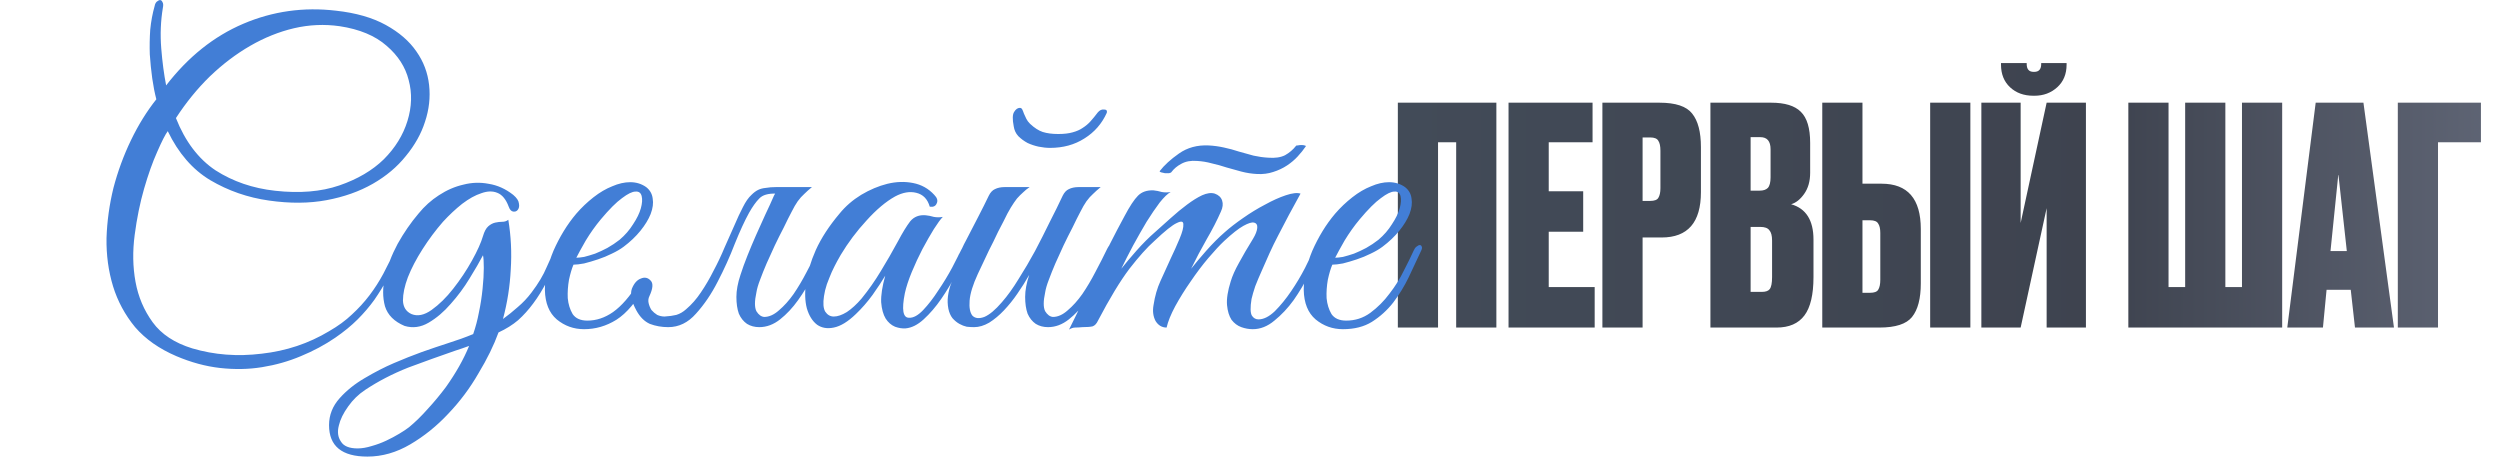
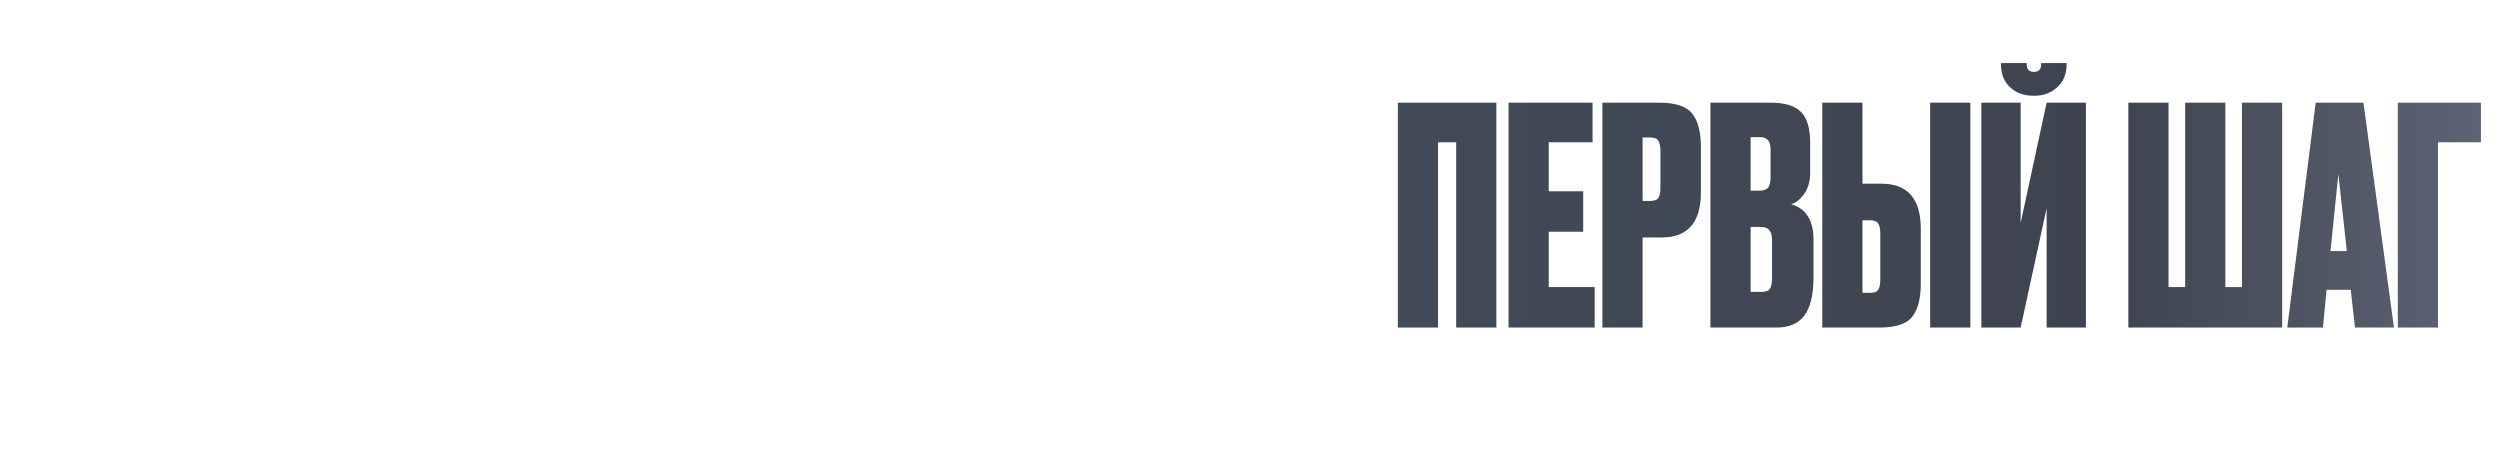
<svg xmlns="http://www.w3.org/2000/svg" width="1038" height="190" viewBox="0 0 1038 190" fill="none">
  <path d="M580.384 136V42.637H621.293V136H604.603V59.076H597.074V136H580.384ZM626.345 42.637H661.231V59.076H643.035V79.405H657.341V96.22H643.035V119.185H662.109V136H626.345V42.637ZM689.91 98.605H682.005V136H665.315V42.637H689.032C695.725 42.637 700.242 44.143 702.585 47.155C705.011 50.166 706.224 54.809 706.224 61.084V79.782C706.224 92.33 700.786 98.605 689.91 98.605ZM682.005 57.068V83.421H685.142C686.899 83.421 688.028 83.002 688.53 82.166C689.116 81.246 689.408 79.907 689.408 78.15V62.59C689.408 60.666 689.116 59.285 688.53 58.449C688.028 57.528 686.899 57.068 685.142 57.068H682.005ZM710.167 136V42.637H735.39C741.079 42.637 745.178 43.892 747.688 46.402C750.281 48.912 751.578 53.22 751.578 59.327V71.75C751.578 75.264 750.741 78.192 749.068 80.534C747.478 82.793 745.68 84.216 743.672 84.801C749.863 86.558 752.958 91.452 752.958 99.483V115.044C752.958 122.322 751.703 127.634 749.193 130.98C746.684 134.327 742.835 136 737.649 136H710.167ZM730.872 94.213H726.857V121.192H731.5C733.089 121.192 734.177 120.816 734.762 120.063C735.432 119.226 735.766 117.553 735.766 115.044V99.86C735.766 97.852 735.39 96.43 734.637 95.593C733.968 94.673 732.713 94.213 730.872 94.213ZM730.872 56.943H726.857V79.154H730.621C732.127 79.154 733.257 78.778 734.009 78.025C734.762 77.188 735.139 75.724 735.139 73.633V61.962C735.139 58.616 733.717 56.943 730.872 56.943ZM773.296 76.268H781.202C792.077 76.268 797.515 82.542 797.515 95.091V117.679C797.515 123.953 796.302 128.596 793.876 131.608C791.533 134.536 787.016 136 780.323 136H756.606V42.637H773.296V76.268ZM773.296 121.569H776.433C778.19 121.569 779.319 121.151 779.821 120.314C780.407 119.394 780.7 118.013 780.7 116.173V96.722C780.7 94.966 780.407 93.669 779.821 92.832C779.319 91.912 778.19 91.452 776.433 91.452H773.296V121.569ZM818.095 42.637V136H801.405V42.637H818.095ZM849.764 136V86.432L838.972 136H822.659V42.637H838.972V92.581L849.764 42.637H866.077V136H849.764ZM844.744 39.751H844.243C840.311 39.751 837.09 38.58 834.58 36.237C832.07 33.895 830.815 30.758 830.815 26.826V26.198H841.482V26.575C841.482 28.75 842.444 29.837 844.368 29.837H844.619C846.543 29.837 847.505 28.75 847.505 26.575V26.198H858.046V26.826C858.046 30.758 856.749 33.895 854.156 36.237C851.563 38.58 848.425 39.751 844.744 39.751ZM883.687 136V42.637H900.377V119.185H907.278V42.637H923.968V119.185H930.87V42.637H947.56V136H883.687ZM977.787 136L976.03 120.314H965.991L964.485 136H949.678L961.473 42.637H981.3L993.975 136H977.787ZM970.885 72.252L967.622 104.252H974.399L970.885 72.252ZM995.572 136V42.637H1030.08V59.076H1012.26V136H995.572Z" fill="url(#paint0_linear_50_36)" />
-   <path d="M166.464 104.974C164.656 108.704 162.847 112.151 161.039 115.316C159.344 118.481 157.479 121.533 155.444 124.471C153.41 127.297 151.093 130.01 148.493 132.609C145.893 135.209 142.785 137.752 139.168 140.238C134.873 143.177 130.126 145.72 124.927 147.868C119.841 150.015 114.472 151.541 108.821 152.445C103.282 153.35 97.462 153.463 91.358 152.784C85.368 152.106 79.321 150.467 73.217 147.868C66.097 144.816 60.389 140.804 56.094 135.83C51.912 130.744 48.86 125.093 46.939 118.876C45.017 112.547 44.113 105.878 44.226 98.871C44.452 91.863 45.413 84.912 47.108 78.017C48.917 71.123 51.347 64.511 54.398 58.181C57.45 51.852 60.954 46.2 64.91 41.227C64.232 38.628 63.667 35.745 63.215 32.581C62.762 29.303 62.423 25.969 62.197 22.578C62.084 19.187 62.141 15.796 62.367 12.405C62.706 8.902 63.328 5.567 64.232 2.403C64.345 1.725 64.627 1.159 65.079 0.707C65.645 0.255 66.097 0.029 66.436 0.029C66.888 0.029 67.227 0.312 67.453 0.877C67.792 1.329 67.849 2.12 67.623 3.25C66.718 8.676 66.492 14.271 66.944 20.035C67.397 25.686 68.075 30.829 68.979 35.463C78.134 23.595 88.815 15.062 101.022 9.862C113.229 4.663 126.057 2.855 139.507 4.437C147.758 5.341 154.653 7.319 160.191 10.371C165.73 13.423 169.968 17.096 172.907 21.391C175.845 25.573 177.597 30.207 178.162 35.293C178.728 40.38 178.162 45.466 176.467 50.552C174.885 55.525 172.229 60.272 168.499 64.793C164.882 69.314 160.304 73.157 154.766 76.322C149.228 79.487 142.842 81.747 135.608 83.104C128.374 84.46 120.406 84.516 111.703 83.273C102.887 82.03 94.749 79.204 87.289 74.796C79.942 70.388 74.065 63.606 69.657 54.451C68.64 55.808 67.17 58.69 65.249 63.098C63.328 67.393 61.519 72.479 59.824 78.356C58.128 84.234 56.828 90.62 55.924 97.514C55.02 104.296 55.133 110.795 56.263 117.012C57.394 123.228 59.767 128.823 63.384 133.796C67.001 138.769 72.483 142.386 79.829 144.647C88.984 147.359 98.592 148.094 108.651 146.851C118.824 145.72 128.148 142.612 136.625 137.526C140.355 135.378 143.52 133.061 146.119 130.575C148.832 128.088 151.262 125.432 153.41 122.606C155.557 119.781 157.479 116.785 159.174 113.621C160.869 110.343 162.621 106.896 164.43 103.279C165.108 101.809 165.843 101.301 166.634 101.753C167.425 102.205 167.368 103.279 166.464 104.974ZM141.033 10.88C134.704 9.975 128.374 10.258 122.045 11.727C115.828 13.197 109.781 15.627 103.904 19.018C98.027 22.408 92.432 26.647 87.12 31.733C81.92 36.819 77.23 42.584 73.048 49.026C76.891 58.746 82.373 65.98 89.493 70.727C96.727 75.361 104.978 78.187 114.246 79.204C124.418 80.335 133.291 79.6 140.864 77C148.436 74.401 154.596 70.784 159.344 66.15C164.091 61.403 167.368 56.09 169.177 50.213C170.985 44.336 171.155 38.684 169.685 33.259C168.329 27.834 165.277 23.087 160.53 19.018C155.783 14.836 149.284 12.123 141.033 10.88ZM233.087 104.805C230.939 109.213 228.961 113.169 227.153 116.672C225.344 120.176 223.423 123.285 221.388 125.997C219.467 128.597 217.376 130.914 215.115 132.948C212.855 134.87 210.142 136.565 206.978 138.034C205.056 143.347 202.287 148.998 198.67 154.988C195.166 161.092 190.984 166.687 186.124 171.773C181.377 176.859 176.121 181.098 170.357 184.488C164.593 187.879 158.659 189.575 152.555 189.575C141.931 189.575 136.619 185.223 136.619 176.52C136.619 172.338 138.088 168.608 141.027 165.33C143.852 162.166 147.3 159.396 151.369 157.023C155.551 154.536 159.619 152.445 163.575 150.75C167.531 149.055 171.374 147.529 175.104 146.172C178.947 144.816 182.62 143.573 186.124 142.443C189.741 141.312 193.188 140.069 196.466 138.713C197.483 135.774 198.275 132.779 198.84 129.727C199.518 126.562 200.026 123.285 200.366 119.894C200.705 116.616 200.874 113.734 200.874 111.247C200.874 108.648 200.761 106.896 200.535 105.991C199.179 108.591 197.314 111.812 194.94 115.655C192.68 119.385 190.08 122.889 187.141 126.167C184.316 129.444 181.264 132.044 177.986 133.966C174.708 135.887 171.374 136.339 167.983 135.322C163.688 133.513 160.976 130.801 159.846 127.184C158.828 123.454 158.828 119.385 159.846 114.977C160.863 110.456 162.615 105.878 165.101 101.244C167.701 96.61 170.583 92.428 173.748 88.698C176.234 85.647 179.06 83.104 182.225 81.069C185.503 78.922 188.893 77.452 192.397 76.661C195.901 75.757 199.405 75.644 202.909 76.322C206.525 76.887 209.916 78.413 213.081 80.9C214.55 82.143 215.342 83.33 215.455 84.46C215.681 85.59 215.511 86.494 214.946 87.173C214.494 87.738 213.872 87.964 213.081 87.851C212.29 87.738 211.668 87.059 211.216 85.816C210.086 82.764 208.503 80.843 206.469 80.052C204.547 79.261 202.343 79.317 199.857 80.221C197.37 81.013 194.714 82.482 191.889 84.629C189.176 86.777 186.52 89.263 183.92 92.089C180.868 95.593 178.043 99.379 175.443 103.448C172.844 107.517 170.809 111.417 169.34 115.147C167.983 118.763 167.305 121.985 167.305 124.81C167.418 127.523 168.605 129.388 170.866 130.405C173.352 131.422 176.121 130.857 179.173 128.71C182.338 126.449 185.333 123.511 188.159 119.894C191.097 116.164 193.697 112.264 195.957 108.195C198.218 104.127 199.744 100.736 200.535 98.023C201.1 96.102 201.835 94.745 202.739 93.954C203.643 93.163 204.604 92.654 205.621 92.428C206.638 92.202 207.599 92.089 208.503 92.089C209.521 92.089 210.368 91.807 211.047 91.242C212.177 98.023 212.516 104.918 212.064 111.925C211.725 118.82 210.651 125.658 208.842 132.44C210.877 130.97 212.911 129.331 214.946 127.523C217.093 125.715 219.015 123.68 220.71 121.42C223.536 117.69 225.627 114.186 226.983 110.908C228.453 107.517 229.639 105.031 230.544 103.448C231.335 101.979 232.126 101.414 232.917 101.753C233.821 102.092 233.878 103.109 233.087 104.805ZM194.771 143.629C193.866 143.968 192.906 144.307 191.889 144.647C190.871 144.986 189.854 145.325 188.837 145.664C182.62 147.811 176.178 150.128 169.509 152.615C162.954 155.215 156.963 158.323 151.538 161.94C148.825 163.748 146.508 166.009 144.587 168.721C142.552 171.547 141.253 174.203 140.688 176.69C140.009 179.289 140.292 181.493 141.535 183.302C142.665 185.223 144.983 186.184 148.486 186.184C150.295 186.184 152.273 185.845 154.42 185.167C156.455 184.601 158.433 183.867 160.354 182.963C162.276 182.058 164.084 181.098 165.779 180.08C167.475 179.063 168.831 178.159 169.848 177.368C172.448 175.22 175.048 172.677 177.647 169.738C180.247 166.913 182.733 163.918 185.107 160.753C189.289 154.875 192.51 149.168 194.771 143.629ZM257.263 99.549C259.524 97.627 261.389 95.48 262.858 93.106C264.44 90.733 265.514 88.529 266.079 86.494C266.645 84.46 266.758 82.764 266.418 81.408C266.079 80.052 265.232 79.43 263.875 79.543C262.519 79.543 260.654 80.448 258.281 82.256C255.907 83.951 252.968 86.89 249.464 91.072C247.204 93.785 245.113 96.723 243.192 99.888C241.383 103.053 240.083 105.426 239.292 107.009C240.083 107.009 241.157 106.896 242.513 106.67C243.87 106.331 245.396 105.878 247.091 105.313C248.786 104.635 250.482 103.844 252.177 102.94C253.986 101.923 255.681 100.792 257.263 99.549ZM258.959 102.431C257.602 103.448 255.964 104.409 254.042 105.313C252.234 106.218 250.312 107.009 248.278 107.687C246.243 108.365 244.322 108.93 242.513 109.382C240.705 109.721 239.236 109.891 238.105 109.891C237.427 111.473 236.806 113.564 236.24 116.164C235.788 118.763 235.619 121.307 235.732 123.793C235.958 126.28 236.636 128.484 237.766 130.405C239.01 132.214 241.044 133.118 243.87 133.118C247.6 133.118 251.16 131.931 254.551 129.557C258.054 127.071 261.502 123.115 264.893 117.69C265.797 116.333 266.814 115.655 267.944 115.655C269.075 115.542 269.188 116.333 268.283 118.029C264.327 125.149 260.202 130.066 255.907 132.779C251.725 135.378 247.26 136.678 242.513 136.678C238.218 136.678 234.432 135.322 231.154 132.609C227.989 129.897 226.351 125.828 226.238 120.402C226.238 117.916 226.52 115.26 227.085 112.434C227.763 109.608 228.668 106.839 229.798 104.127C231.041 101.301 232.454 98.588 234.036 95.989C235.619 93.389 237.371 90.959 239.292 88.698C241.44 86.212 243.813 83.951 246.413 81.917C249.012 79.882 251.612 78.356 254.212 77.339C256.811 76.209 259.298 75.644 261.671 75.644C264.158 75.644 266.362 76.322 268.283 77.678C269.866 78.922 270.77 80.504 270.996 82.425C271.335 84.347 271.053 86.494 270.148 88.868C269.244 91.129 267.831 93.445 265.91 95.819C263.988 98.193 261.671 100.397 258.959 102.431ZM321.349 81.239C322.027 79.882 322.875 78.978 323.892 78.526C325.023 77.961 326.379 77.678 327.961 77.678H337.117C335.873 78.696 334.799 79.656 333.895 80.561C332.991 81.352 332.087 82.369 331.183 83.612C330.391 84.743 329.544 86.212 328.64 88.02C327.735 89.716 326.662 91.863 325.418 94.463C324.175 96.836 322.932 99.323 321.688 101.923C320.558 104.409 319.428 106.896 318.298 109.382C317.28 111.756 316.376 114.016 315.585 116.164C314.794 118.198 314.285 119.95 314.059 121.42C313.268 125.036 313.268 127.636 314.059 129.218C314.963 130.688 316.037 131.479 317.28 131.592C319.315 131.592 321.349 130.688 323.384 128.879C325.531 127.071 327.566 124.81 329.487 122.098C331.409 119.272 333.217 116.22 334.913 112.943C336.721 109.552 338.36 106.331 339.829 103.279C340.507 101.809 341.242 101.301 342.033 101.753C342.937 102.092 342.994 103.109 342.203 104.805C340.846 107.743 339.264 111.021 337.456 114.638C335.647 118.142 333.613 121.476 331.352 124.641C329.092 127.806 326.605 130.462 323.892 132.609C321.18 134.757 318.298 135.83 315.246 135.83C313.324 135.83 311.629 135.378 310.16 134.474C308.69 133.457 307.56 132.044 306.769 130.236C306.091 128.314 305.752 125.997 305.752 123.285C305.752 120.572 306.317 117.52 307.447 114.129C308.238 111.643 309.199 108.987 310.329 106.161C311.46 103.335 312.646 100.51 313.89 97.684C315.246 94.745 316.546 91.863 317.789 89.037C319.145 86.212 320.332 83.612 321.349 81.239ZM284.898 128.371C287.159 126.449 289.193 124.132 291.002 121.42C292.923 118.594 294.675 115.599 296.257 112.434C297.953 109.269 299.479 106.048 300.835 102.77C302.304 99.492 303.661 96.441 304.904 93.615C306.147 90.676 307.334 88.133 308.464 85.986C309.595 83.725 310.781 82.03 312.025 80.9C312.929 79.995 313.833 79.317 314.737 78.865C315.641 78.413 316.715 78.13 317.959 78.017C319.202 77.791 320.615 77.678 322.197 77.678C323.892 77.678 325.983 77.678 328.47 77.678C328.922 77.678 328.979 77.848 328.64 78.187C328.3 78.413 327.792 78.696 327.114 79.035C326.436 79.374 325.588 79.713 324.571 80.052C323.666 80.278 322.875 80.391 322.197 80.391C318.919 80.278 316.602 80.956 315.246 82.425C313.89 83.782 312.477 85.76 311.007 88.359C309.199 91.637 307.221 95.932 305.074 101.244C303.039 106.557 300.665 111.812 297.953 117.012C295.353 122.098 292.358 126.506 288.967 130.236C285.689 133.966 281.847 135.83 277.439 135.83C274.726 135.83 272.183 135.378 269.809 134.474C267.549 133.457 265.684 131.592 264.214 128.879C262.18 125.149 261.558 122.154 262.35 119.894C263.254 117.633 264.497 116.22 266.079 115.655C267.662 114.977 269.018 115.26 270.148 116.503C271.279 117.633 271.109 119.781 269.64 122.945C269.188 123.85 269.075 124.81 269.301 125.828C269.527 126.845 269.922 127.806 270.487 128.71C271.166 129.501 271.957 130.179 272.861 130.744C273.878 131.196 274.895 131.422 275.913 131.422C277.834 131.309 279.473 131.083 280.829 130.744C282.299 130.292 283.655 129.501 284.898 128.371ZM401.632 104.805C400.388 107.404 398.806 110.456 396.885 113.96C395.076 117.464 393.042 120.854 390.781 124.132C388.521 127.41 386.091 130.236 383.491 132.609C381.004 134.87 378.518 136.113 376.031 136.339C374.675 136.452 373.205 136.226 371.623 135.661C370.041 134.983 368.741 133.852 367.724 132.27C366.706 130.575 366.085 128.314 365.859 125.489C365.746 122.55 366.311 118.876 367.554 114.468C366.198 116.729 364.446 119.385 362.298 122.437C360.151 125.376 357.834 128.032 355.347 130.405C352.07 133.57 349.018 135.435 346.192 136C343.48 136.565 341.162 136.17 339.241 134.813C337.32 133.344 335.907 131.083 335.003 128.032C334.211 124.98 334.098 121.42 334.663 117.351C335.229 113.169 336.585 108.648 338.732 103.787C340.993 98.814 344.271 93.785 348.566 88.698C351.052 85.647 354.048 83.047 357.551 80.9C361.168 78.752 364.785 77.226 368.402 76.322C372.132 75.418 375.692 75.305 379.083 75.983C382.587 76.661 385.525 78.3 387.899 80.9C389.142 82.143 389.481 83.33 388.916 84.46C388.464 85.59 387.503 86.042 386.034 85.816C385.13 82.651 383.265 80.73 380.439 80.052C377.727 79.374 374.788 79.882 371.623 81.578C367.78 83.725 363.824 87.059 359.755 91.581C355.686 95.989 352.126 100.736 349.074 105.822C348.735 106.387 348.227 107.291 347.548 108.535C346.87 109.778 346.136 111.247 345.344 112.943C344.666 114.525 343.988 116.22 343.31 118.029C342.745 119.724 342.349 121.363 342.123 122.945C341.671 125.884 341.841 128.032 342.632 129.388C343.536 130.744 344.723 131.422 346.192 131.422C347.775 131.422 349.583 130.801 351.617 129.557C353.652 128.201 355.686 126.336 357.721 123.963C360.66 120.346 363.316 116.559 365.689 112.604C368.176 108.535 370.549 104.409 372.81 100.227C374.731 96.61 376.427 93.841 377.896 91.92C379.478 89.998 381.626 89.15 384.339 89.377C385.469 89.49 386.599 89.716 387.729 90.055C388.973 90.281 390.216 90.281 391.459 90.055C390.555 90.959 389.312 92.654 387.729 95.141C386.26 97.514 384.678 100.284 382.982 103.448C381.4 106.5 379.931 109.665 378.574 112.943C377.218 116.22 376.257 119.159 375.692 121.759C374.336 128.54 374.901 131.931 377.387 131.931C379.196 132.044 381.174 130.97 383.321 128.71C385.469 126.449 387.56 123.737 389.594 120.572C391.742 117.407 393.663 114.242 395.359 111.078C397.054 107.8 398.354 105.257 399.258 103.448C400.049 101.979 400.84 101.414 401.632 101.753C402.423 102.092 402.423 103.109 401.632 104.805ZM462.091 104.805C460.735 107.743 459.152 111.021 457.344 114.638C455.536 118.142 453.501 121.476 451.241 124.641C448.98 127.806 446.493 130.462 443.781 132.609C441.068 134.757 438.186 135.83 435.134 135.83C433.213 135.83 431.517 135.378 430.048 134.474C428.579 133.457 427.449 132.044 426.657 130.236C425.979 128.314 425.64 125.997 425.64 123.285C425.64 120.572 426.205 117.52 427.335 114.129C425.866 116.729 424.227 119.329 422.419 121.928C420.723 124.415 418.859 126.732 416.824 128.879C414.903 130.914 412.868 132.609 410.721 133.966C408.573 135.209 406.482 135.83 404.448 135.83C403.543 135.83 402.526 135.774 401.396 135.661C400.379 135.435 399.361 135.039 398.344 134.474C397.327 133.909 396.366 133.118 395.462 132.101C394.671 131.083 394.106 129.784 393.767 128.201C393.428 126.393 393.371 124.641 393.597 122.945C393.823 121.25 394.219 119.611 394.784 118.029C395.462 116.333 396.197 114.751 396.988 113.282C397.892 111.699 398.74 110.117 399.531 108.535C398.966 108.535 398.401 108.365 397.836 108.026C397.383 107.687 397.44 106.952 398.005 105.822C398.57 104.918 399.079 103.957 399.531 102.94C399.983 101.923 400.492 100.905 401.057 99.888C402.752 96.61 404.448 93.332 406.143 90.055C407.838 86.777 409.308 83.838 410.551 81.239C411.229 79.882 412.077 78.978 413.094 78.526C414.224 77.961 415.581 77.678 417.163 77.678H427.505C426.488 78.356 425.584 79.091 424.792 79.882C424.001 80.561 423.154 81.408 422.249 82.425C421.458 83.443 420.61 84.686 419.706 86.155C418.802 87.625 417.785 89.546 416.654 91.92C415.072 94.858 413.659 97.684 412.416 100.397C411.173 102.77 409.986 105.2 408.856 107.687C407.725 110.173 406.765 112.208 405.973 113.79C403.939 118.198 402.809 121.872 402.583 124.81C402.357 127.749 402.752 129.84 403.769 131.083C404.9 132.214 406.539 132.383 408.686 131.592C410.834 130.688 413.264 128.653 415.976 125.489C418.35 122.776 420.667 119.555 422.927 115.825C425.301 112.095 427.562 108.252 429.709 104.296C431.857 100.227 433.891 96.215 435.812 92.259C437.847 88.303 439.655 84.629 441.238 81.239C441.916 79.882 442.764 78.978 443.781 78.526C444.911 77.961 446.267 77.678 447.85 77.678H457.005C455.762 78.696 454.688 79.656 453.784 80.561C452.879 81.352 451.975 82.369 451.071 83.612C450.28 84.743 449.432 86.212 448.528 88.02C447.624 89.716 446.55 91.863 445.307 94.463C444.063 96.836 442.82 99.323 441.577 101.923C440.447 104.409 439.316 106.896 438.186 109.382C437.169 111.756 436.265 114.016 435.473 116.164C434.682 118.198 434.174 119.95 433.948 121.42C433.156 125.036 433.156 127.636 433.948 129.218C434.852 130.688 435.926 131.479 437.169 131.592C439.203 131.592 441.238 130.688 443.272 128.879C445.42 127.071 447.454 124.81 449.376 122.098C451.297 119.272 453.106 116.22 454.801 112.943C456.609 109.552 458.248 106.331 459.718 103.279C460.396 101.809 461.13 101.301 461.922 101.753C462.826 102.092 462.882 103.109 462.091 104.805ZM455.818 46.653C456.609 45.748 457.457 45.353 458.361 45.466C459.379 45.466 459.774 45.918 459.548 46.822C457.514 51.343 454.405 54.904 450.223 57.503C446.154 60.103 441.407 61.403 435.982 61.403C434.513 61.403 432.93 61.233 431.235 60.894C429.653 60.555 428.127 60.046 426.657 59.368C425.188 58.577 423.888 57.616 422.758 56.486C421.741 55.356 421.119 53.999 420.893 52.417C420.328 49.478 420.384 47.5 421.063 46.483C421.741 45.353 422.532 44.788 423.436 44.788C423.888 44.788 424.227 45.014 424.453 45.466C424.679 45.918 424.905 46.483 425.131 47.161C425.471 47.839 425.81 48.574 426.149 49.365C426.488 50.043 426.996 50.721 427.675 51.4C429.483 53.095 431.235 54.225 432.93 54.791C434.739 55.356 436.886 55.638 439.373 55.638C441.746 55.638 443.724 55.412 445.307 54.96C447.002 54.508 448.415 53.886 449.545 53.095C450.788 52.304 451.862 51.4 452.766 50.382C453.784 49.252 454.801 48.009 455.818 46.653ZM548.119 104.805C546.876 107.404 545.294 110.513 543.372 114.129C541.564 117.746 539.473 121.25 537.099 124.641C534.726 127.919 532.07 130.744 529.131 133.118C526.305 135.491 523.31 136.678 520.145 136.678C518.563 136.678 516.981 136.396 515.398 135.83C513.816 135.265 512.459 134.248 511.329 132.779C510.312 131.196 509.69 129.162 509.464 126.675C509.238 124.076 509.747 120.798 510.99 116.842C511.668 114.581 512.799 112.038 514.381 109.213C515.963 106.274 517.941 102.883 520.315 99.04C521.332 97.345 521.897 95.876 522.01 94.632C522.123 93.389 521.671 92.654 520.654 92.428C519.75 92.202 518.28 92.654 516.246 93.785C514.211 94.915 511.555 97.006 508.277 100.058C506.469 101.753 504.265 104.127 501.665 107.178C499.179 110.117 496.749 113.338 494.375 116.842C492.002 120.233 489.854 123.68 487.933 127.184C486.124 130.575 484.937 133.513 484.372 136C482.451 136 480.925 135.096 479.795 133.287C478.778 131.366 478.495 129.162 478.947 126.675C479.512 122.945 480.473 119.611 481.829 116.672C483.186 113.621 484.598 110.513 486.068 107.348C487.424 104.522 488.667 101.753 489.798 99.04C490.928 96.328 491.437 94.35 491.323 93.106C491.323 91.863 490.419 91.694 488.611 92.598C486.802 93.389 483.694 95.876 479.286 100.058C476.347 102.657 472.9 106.5 468.944 111.586C465.101 116.672 460.75 123.85 455.89 133.118C455.325 134.361 454.59 135.152 453.686 135.491C452.781 135.717 451.369 135.83 449.447 135.83C448.204 135.943 447.187 136 446.395 136C445.604 136 444.757 136.283 443.852 136.848C447.921 128.71 451.708 120.741 455.212 112.943C458.828 105.144 462.728 97.401 466.91 89.716C469.057 85.647 470.922 82.821 472.505 81.239C474.087 79.656 476.234 78.922 478.947 79.035C480.077 79.148 481.208 79.374 482.338 79.713C483.581 79.939 484.824 79.939 486.068 79.713C484.824 80.391 483.299 81.86 481.49 84.121C479.795 86.381 477.986 89.037 476.065 92.089C474.256 95.141 472.392 98.419 470.47 101.923C468.662 105.313 467.023 108.535 465.553 111.586C467.249 109.439 469.34 106.952 471.826 104.127C474.426 101.188 477.026 98.588 479.625 96.328C481.66 94.519 483.807 92.598 486.068 90.563C488.441 88.416 490.702 86.551 492.849 84.969C495.11 83.273 497.201 81.973 499.122 81.069C501.157 80.165 502.909 79.939 504.378 80.391C505.96 80.956 506.978 81.917 507.43 83.273C507.882 84.629 507.712 86.155 506.921 87.851C505.339 91.468 503.361 95.311 500.987 99.379C498.727 103.335 496.579 107.404 494.545 111.586C496.24 109.439 498.331 106.952 500.818 104.127C503.417 101.188 506.017 98.588 508.617 96.328C510.651 94.519 513.138 92.598 516.076 90.563C519.128 88.416 522.18 86.551 525.231 84.969C528.283 83.273 531.165 81.973 533.878 81.069C536.591 80.165 538.625 79.939 539.981 80.391C536.591 86.494 533.482 92.315 530.657 97.854C529.413 100.227 528.227 102.657 527.096 105.144C525.966 107.63 524.892 110.06 523.875 112.434C522.858 114.695 521.954 116.842 521.162 118.876C520.484 120.911 519.976 122.663 519.637 124.132C519.071 127.636 519.128 129.953 519.806 131.083C520.484 132.101 521.389 132.609 522.519 132.609C524.666 132.609 526.927 131.479 529.3 129.218C531.674 126.845 533.934 124.076 536.082 120.911C538.229 117.746 540.151 114.525 541.846 111.247C543.542 107.856 544.842 105.2 545.746 103.279C546.424 101.809 547.159 101.301 547.95 101.753C548.854 102.092 548.91 103.109 548.119 104.805ZM542.185 60.724C541.281 62.081 540.151 63.493 538.795 64.963C537.551 66.319 536.082 67.562 534.387 68.693C532.691 69.823 530.77 70.727 528.622 71.405C526.588 72.084 524.384 72.366 522.01 72.253C519.75 72.14 517.546 71.801 515.398 71.236C513.364 70.671 511.329 70.106 509.295 69.54C507.26 68.862 505.226 68.297 503.191 67.845C501.157 67.28 499.122 66.941 497.088 66.828C494.488 66.602 492.284 66.997 490.476 68.015C488.78 68.919 487.424 70.049 486.407 71.405C486.294 71.631 485.955 71.801 485.39 71.914C484.824 71.914 484.259 71.914 483.694 71.914C483.129 71.801 482.62 71.688 482.168 71.575C481.716 71.462 481.49 71.292 481.49 71.066C483.412 68.58 486.068 66.15 489.459 63.776C492.962 61.289 497.088 60.159 501.835 60.385C503.982 60.498 506.073 60.781 508.108 61.233C510.255 61.685 512.346 62.25 514.381 62.928C516.528 63.493 518.563 64.059 520.484 64.624C522.519 65.076 524.553 65.358 526.588 65.472C529.413 65.698 531.73 65.358 533.539 64.454C535.347 63.437 536.873 62.137 538.116 60.555C538.116 60.442 538.343 60.385 538.795 60.385C539.36 60.272 539.868 60.216 540.32 60.216C540.886 60.216 541.338 60.272 541.677 60.385C542.129 60.498 542.298 60.611 542.185 60.724ZM589.968 104.296C588.385 107.687 586.69 111.304 584.882 115.147C583.073 118.876 580.926 122.38 578.439 125.658C575.952 128.823 573.014 131.479 569.623 133.626C566.345 135.661 562.333 136.678 557.586 136.678C553.291 136.678 549.504 135.322 546.227 132.609C543.062 129.897 541.423 125.828 541.31 120.402C541.31 117.916 541.592 115.26 542.158 112.434C542.836 109.608 543.74 106.839 544.87 104.127C546.113 101.301 547.526 98.588 549.109 95.989C550.691 93.389 552.443 90.959 554.364 88.698C556.512 86.212 558.885 83.951 561.485 81.917C564.085 79.882 566.684 78.356 569.284 77.339C571.884 76.209 574.37 75.644 576.744 75.644C579.23 75.644 581.434 76.322 583.356 77.678C584.938 78.922 585.842 80.504 586.068 82.425C586.407 84.347 586.125 86.494 585.221 88.868C584.316 91.129 582.904 93.445 580.982 95.819C579.061 98.193 576.744 100.397 574.031 102.431C572.675 103.448 571.036 104.409 569.114 105.313C567.306 106.218 565.385 107.009 563.35 107.687C561.316 108.365 559.394 108.93 557.586 109.382C555.777 109.721 554.308 109.891 553.178 109.891C552.499 111.473 551.878 113.564 551.313 116.164C550.861 118.763 550.691 121.307 550.804 123.793C551.03 126.28 551.708 128.484 552.839 130.405C554.082 132.214 556.116 133.118 558.942 133.118C562.672 133.118 566.006 132.044 568.945 129.897C571.997 127.636 574.653 124.98 576.913 121.928C579.287 118.876 581.265 115.712 582.847 112.434C584.542 109.156 585.899 106.387 586.916 104.127C587.255 103.335 587.651 102.77 588.103 102.431C588.668 101.979 589.12 101.753 589.459 101.753C589.911 101.753 590.194 101.979 590.307 102.431C590.533 102.77 590.42 103.392 589.968 104.296ZM572.336 99.549C574.596 97.627 576.461 95.48 577.93 93.106C579.513 90.733 580.587 88.529 581.152 86.494C581.717 84.46 581.83 82.764 581.491 81.408C581.152 80.052 580.304 79.43 578.948 79.543C577.591 79.543 575.726 80.448 573.353 82.256C570.979 83.951 568.041 86.89 564.537 91.072C562.276 93.785 560.185 96.723 558.264 99.888C556.455 103.053 555.156 105.426 554.364 107.009C555.156 107.009 556.229 106.896 557.586 106.67C558.942 106.331 560.468 105.878 562.163 105.313C563.859 104.635 565.554 103.844 567.249 102.94C569.058 101.923 570.753 100.792 572.336 99.549Z" fill="#427ED6" />
  <defs>
    <linearGradient id="paint0_linear_50_36" x1="578" y1="80.5" x2="1038" y2="80.5" gradientUnits="userSpaceOnUse">
      <stop stop-color="#424B58" />
      <stop offset="0.644" stop-color="#3E434F" />
      <stop offset="1" stop-color="#5F6575" />
    </linearGradient>
  </defs>
</svg>